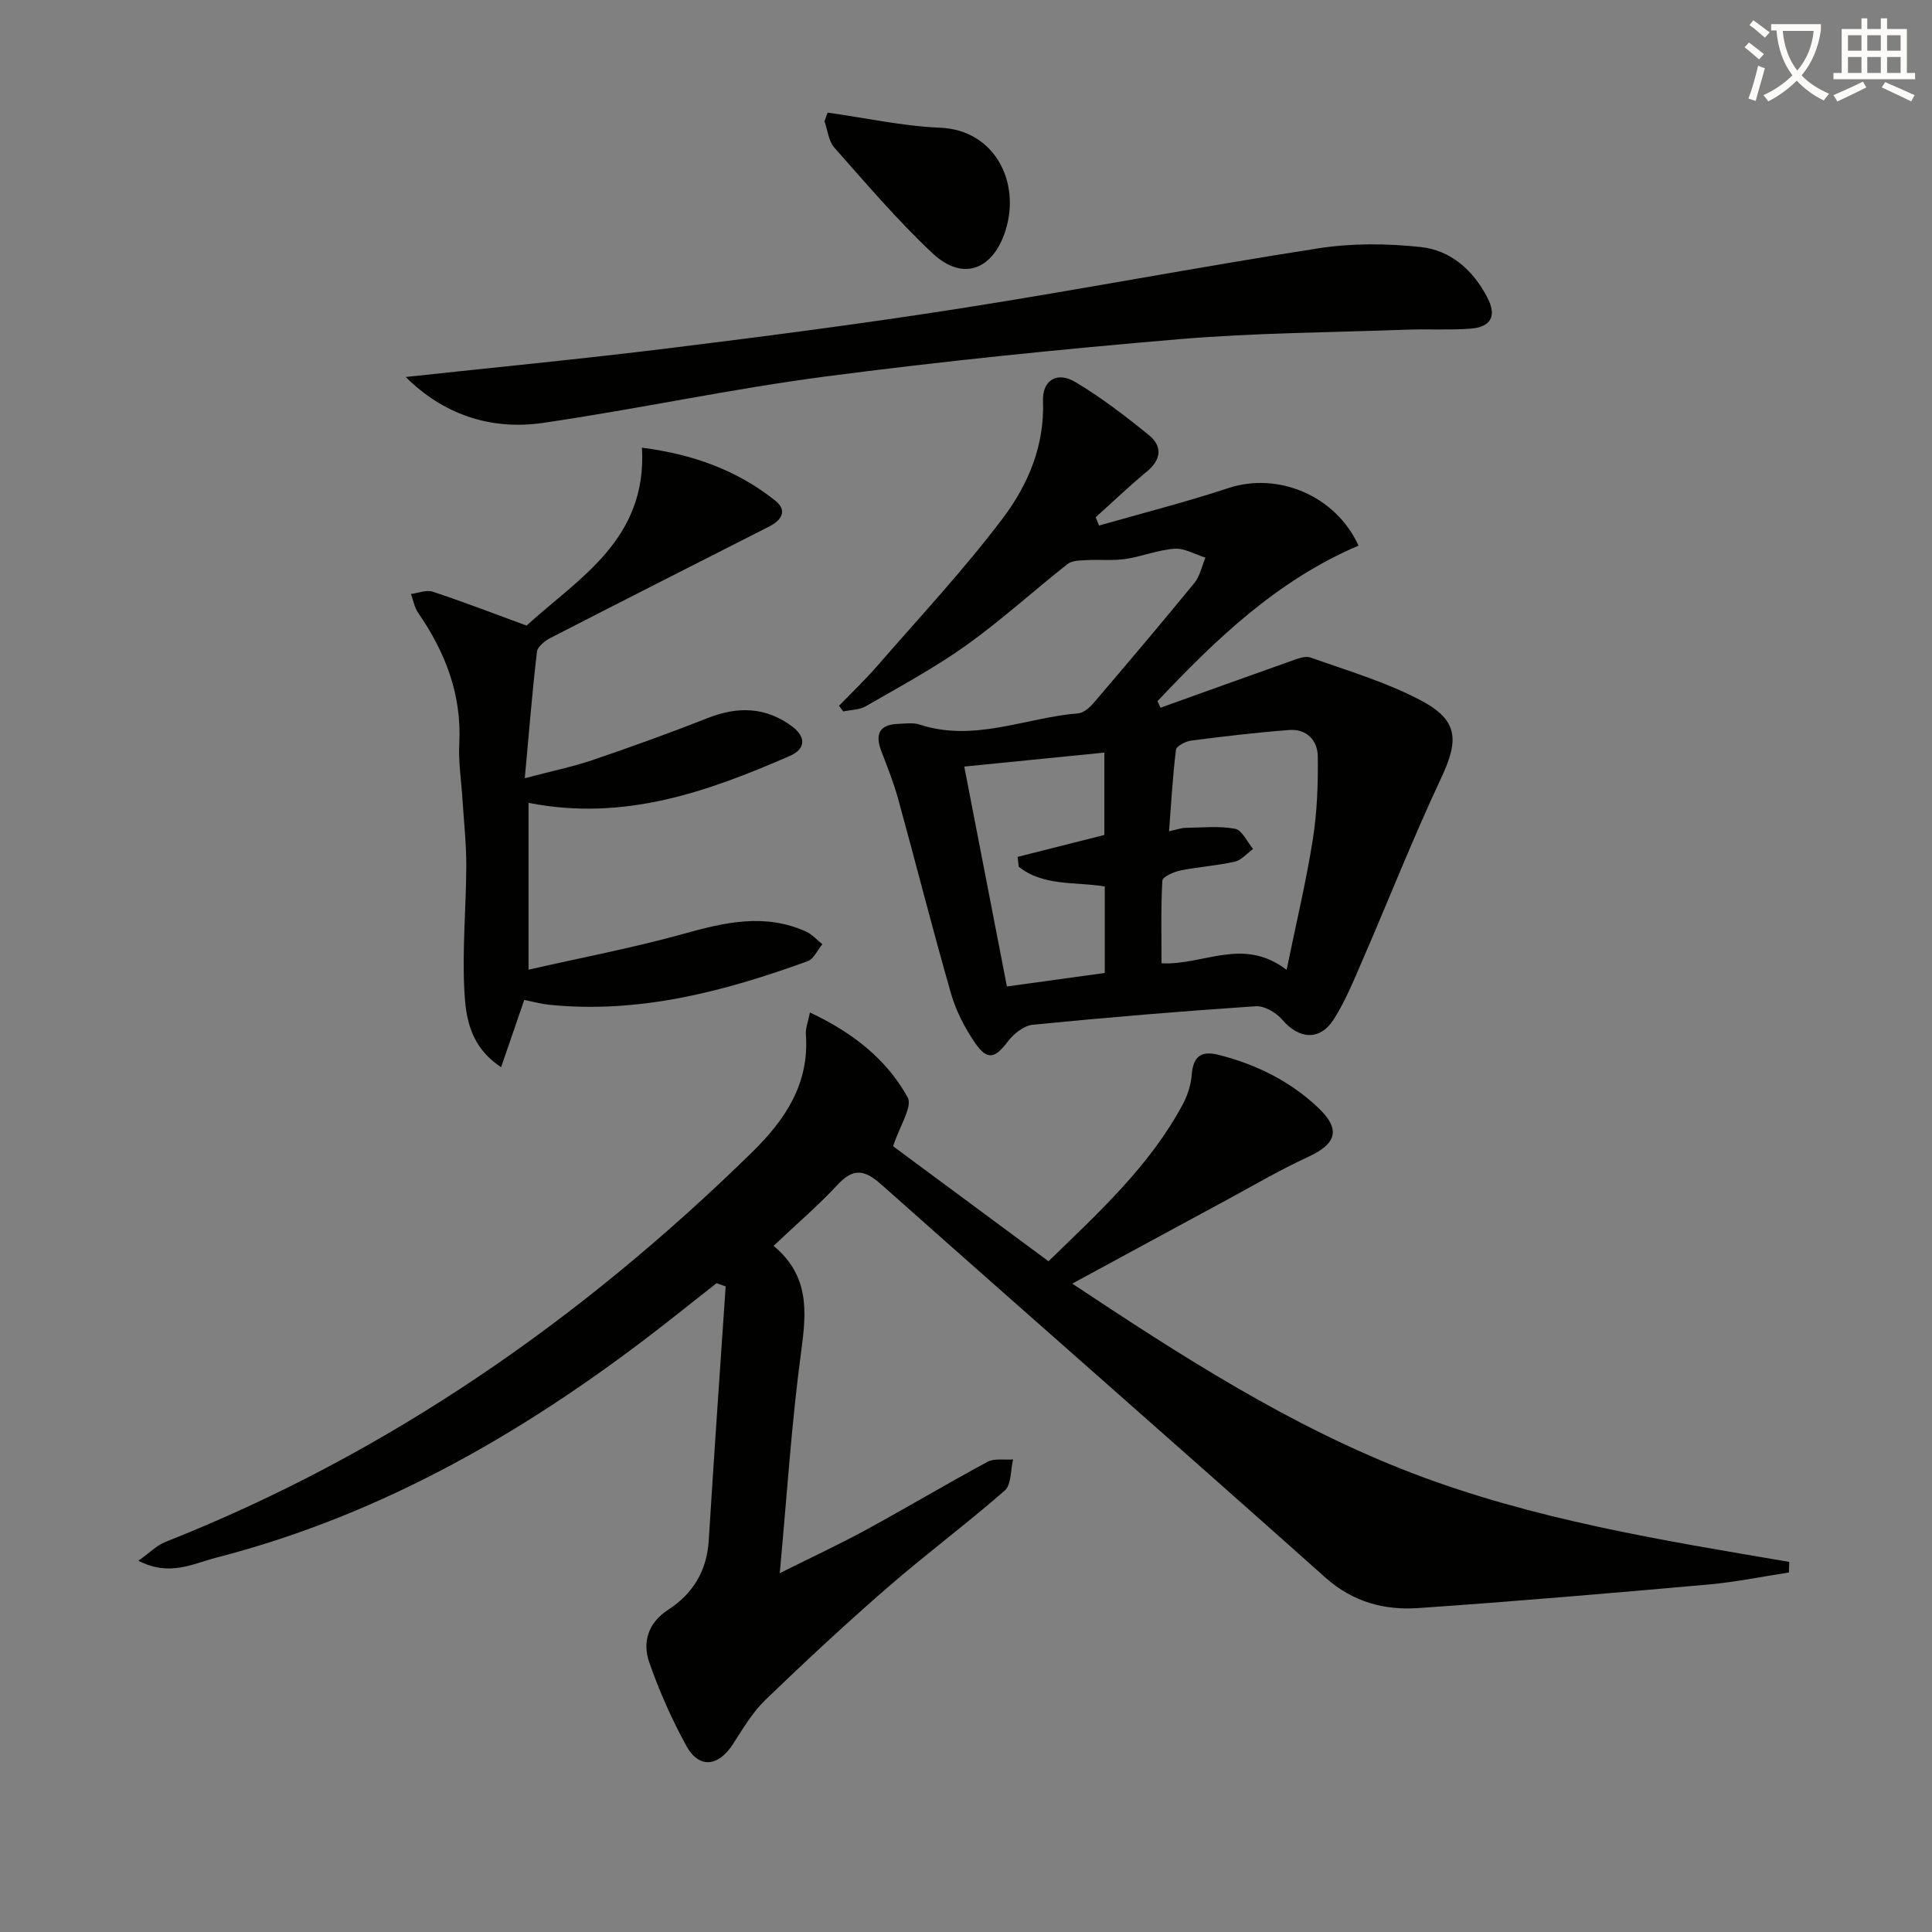
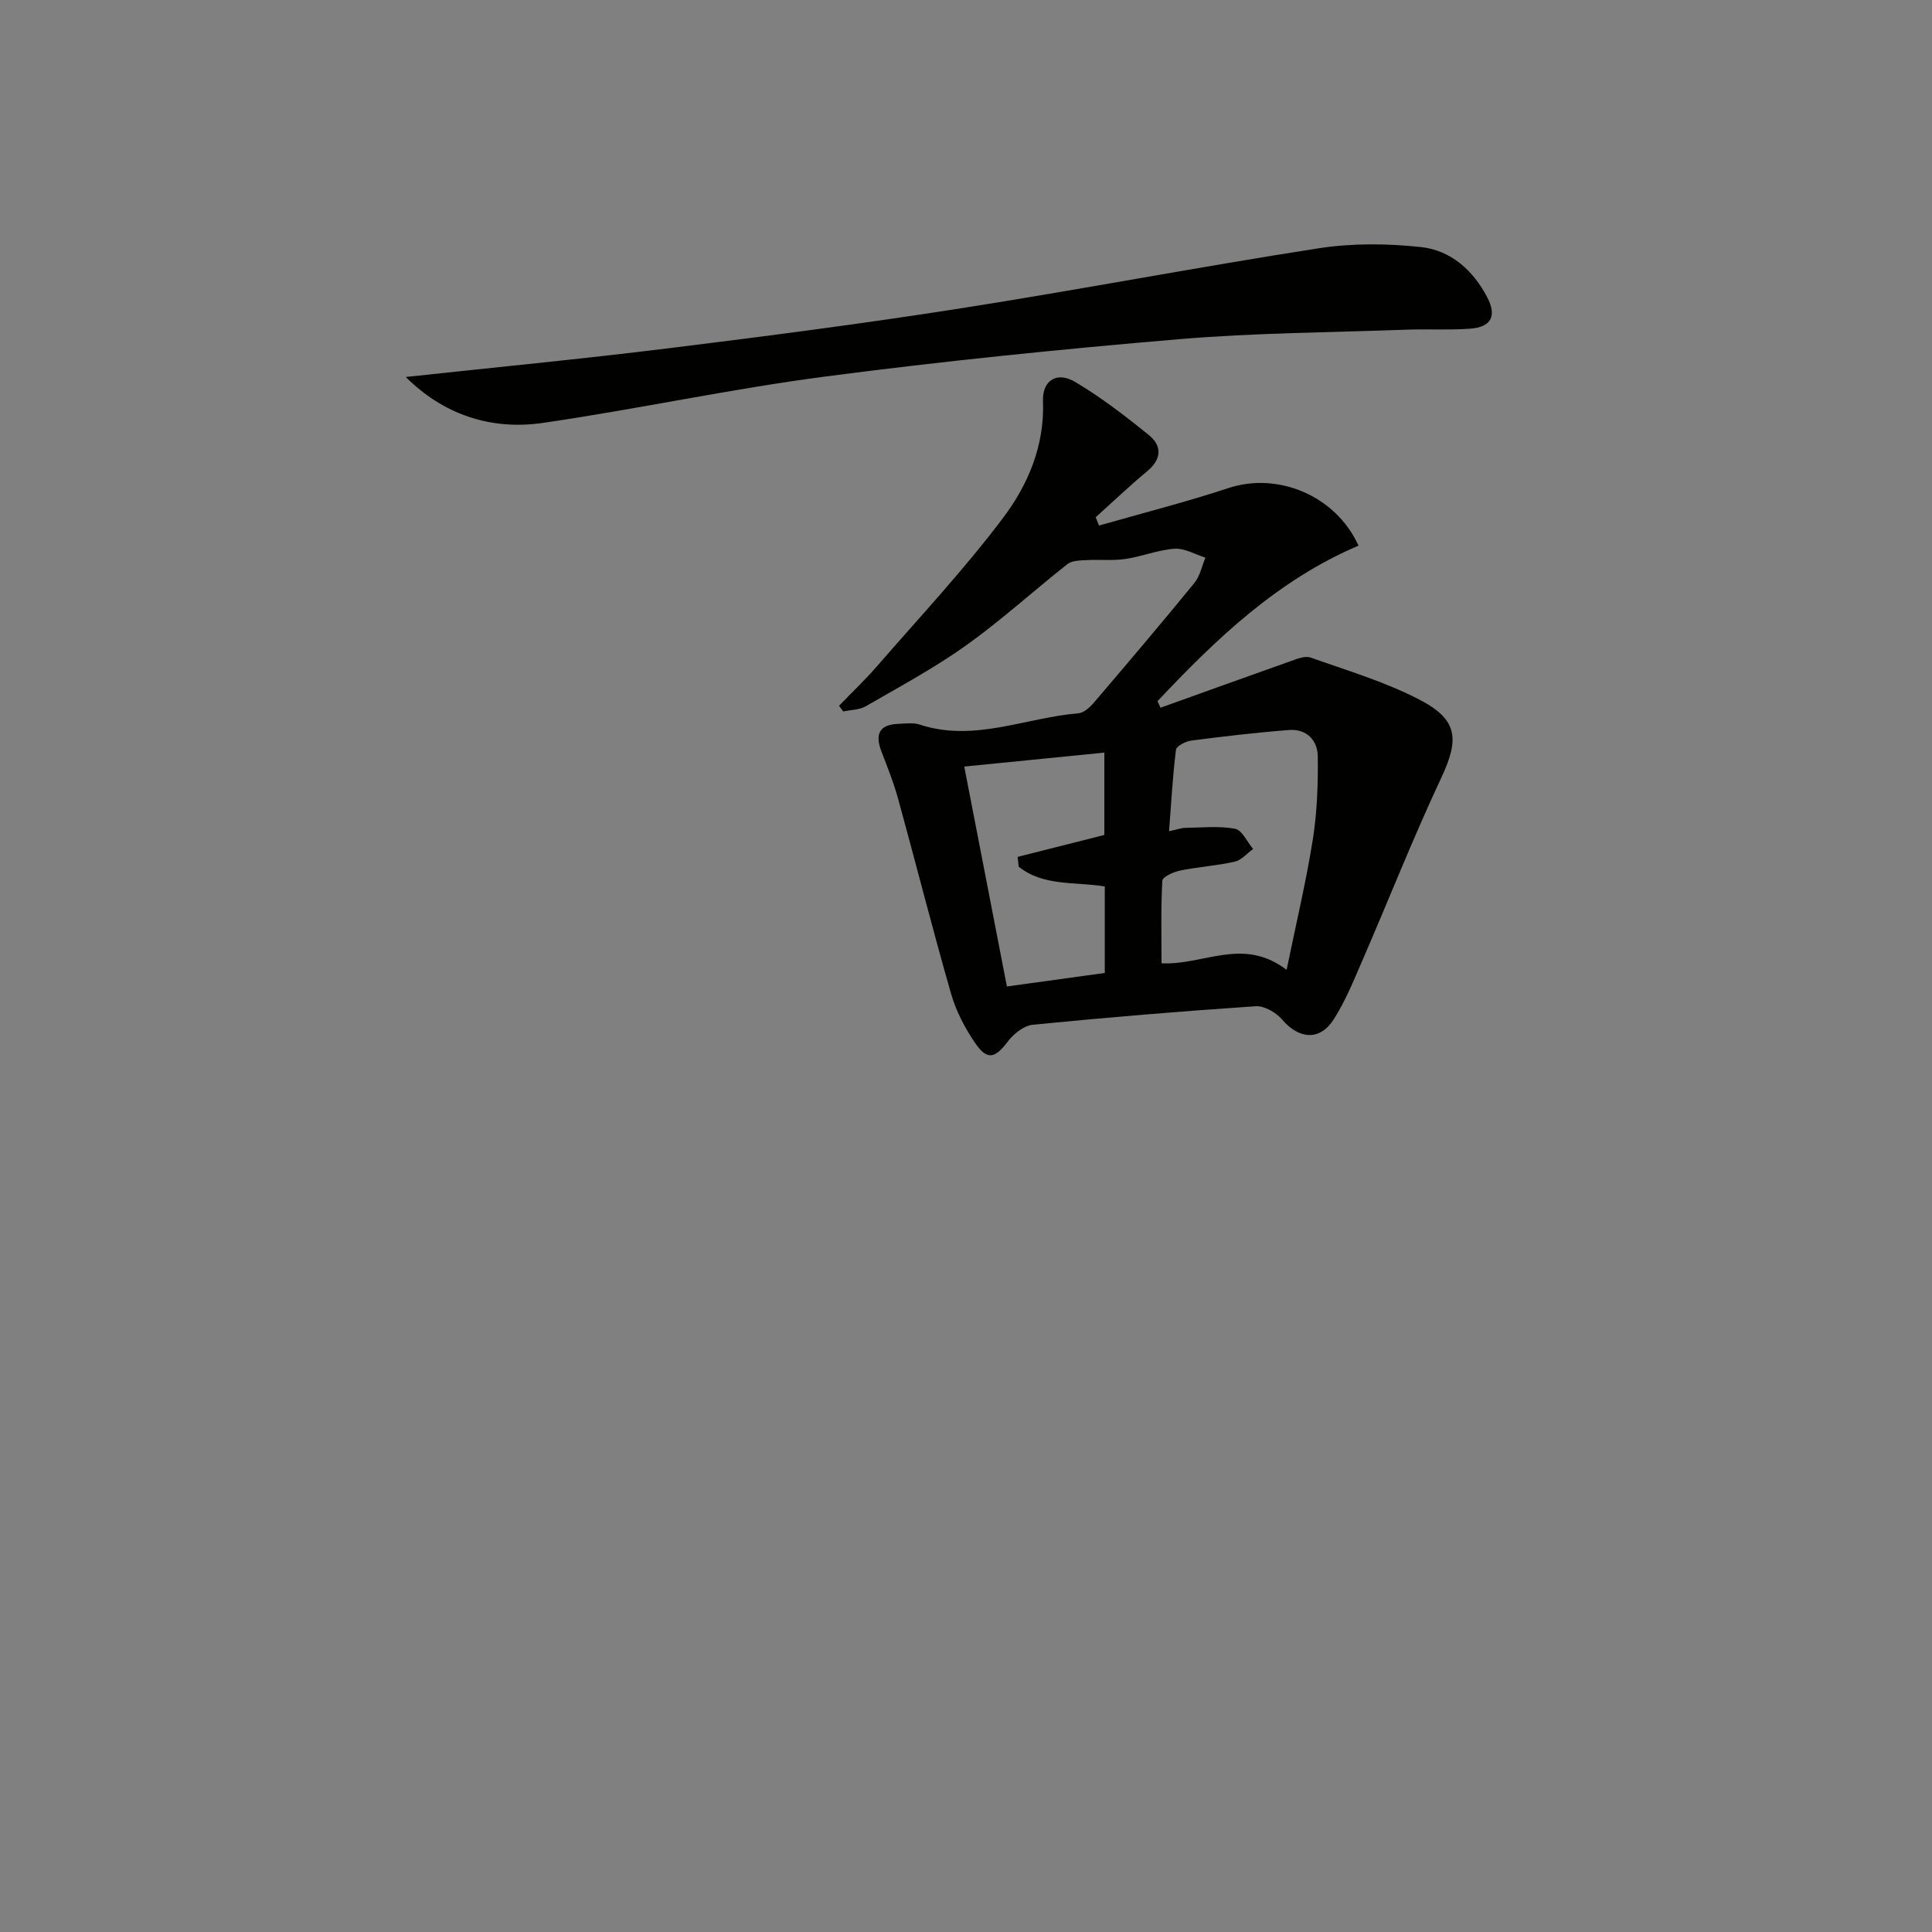
<svg xmlns="http://www.w3.org/2000/svg" enable-background="new 0 0 400 400" viewBox="0 0 400 400">
  <rect x="0" y="0" width="400" height="400" fill="#808080" stroke="none" />
-   <path d="m362.1 8.8c1.1.8 2.1 1.6 3.1 2.4l-1 1.1c-1.3-1.1-2.3-2-3-2.5zm1.9 4.8c.5.2.9.4 1.4.5-.6 2.3-1.3 4.5-1.9 6.8l-1.5-.5c.8-2.1 1.4-4.3 2-6.8zm-1-9.4c1.3.9 2.4 1.8 3.4 2.5l-1 1.1c-1.4-1.2-2.4-2.1-3.2-2.6zm3.7 2.2v-1.4h10.3v1.2c-.5 3.6-1.8 6.8-4 9.4 1.5 1.6 3.4 2.8 5.7 3.8-.3.4-.7.8-1.1 1.4-2.3-1.1-4.1-2.5-5.6-4.1-1.6 1.6-3.6 3.1-5.9 4.3-.3-.5-.7-.9-1-1.3 2.4-1.1 4.4-2.5 6-4.1-1.9-2.5-3-5.6-3.3-9.3h-1.1zm8.8 0h-6.4c.3 3.3 1.3 6 3 8.2 2-2.3 3.1-5.1 3.4-8.2z" fill="#fcfbfa" />
-   <path d="m385.3 3.8h1.3v2.2h2.8v-2.2h1.3v2.2h4.1v9.1h1.7v1.3h-16.9v-1.3h1.7v-9.1h4.1v-2.2zm.4 13.1.7 1.2c-1.8.9-3.8 1.9-6 2.9-.2-.4-.5-.8-.8-1.3 2.3-1 4.3-1.9 6.1-2.8zm-3.1-6.4h2.8v-3.2h-2.8zm0 4.6h2.8v-3.3h-2.8zm4-4.6h2.8v-3.2h-2.8zm0 4.6h2.8v-3.3h-2.8zm3.7 1.9c2.1.9 4.1 1.8 6.1 2.7l-.7 1.3c-2.2-1.1-4.2-2-6.1-2.9zm3.2-9.7h-2.8v3.2h2.8zm-2.8 7.8h2.8v-3.3h-2.8z" fill="#fcfbfa" />
  <g fill="#010100">
-     <path d="m160.16 257.94c7.44 6.2 6.83 13.6 5.73 21.74-2 14.79-2.94 29.73-4.45 46.03 6.69-3.34 12.32-5.96 17.77-8.92 8.47-4.61 16.75-9.56 25.24-14.13 1.44-.77 3.52-.36 5.3-.5-.54 2.19-.34 5.22-1.73 6.44-7.88 6.9-16.32 13.17-24.24 20.05-8.66 7.53-17.08 15.35-25.34 23.32-2.69 2.6-4.66 6-6.73 9.19-3.02 4.64-7.01 5.06-9.62.29-3.02-5.51-5.6-11.34-7.67-17.27-1.46-4.19-.23-8.19 3.86-10.85 5.21-3.38 8.07-8.09 8.46-14.42 1.08-17.53 2.32-35.05 3.5-52.57-.63-.22-1.26-.45-1.88-.67-3.27 2.58-6.54 5.16-9.82 7.74-28.24 22.19-58.75 40.09-93.86 49.11-4.73 1.22-9.6 3.95-16.02.61 2.35-1.67 3.81-3.19 5.59-3.89 46.2-18.27 86.06-46.03 121.42-80.64 6.94-6.79 11.93-14.25 11.18-24.49-.09-1.22.44-2.48.84-4.49 8.84 4.17 15.85 9.65 20.23 17.58 1.06 1.91-1.65 5.9-3.01 10.12 9.84 7.28 20.85 15.43 32.17 23.81 10.43-10.13 20.98-19.74 27.83-32.54.99-1.85 1.67-4.04 1.83-6.12.3-3.79 1.98-4.99 5.58-4.07 7.71 1.96 14.65 5.36 20.48 10.83 4.84 4.54 4.03 7.53-2.02 10.32-5.72 2.63-11.17 5.84-16.72 8.84-10.51 5.67-21 11.38-32.06 17.37 22.39 14.86 44.97 29.48 70.29 39.2 25.15 9.65 51.68 13.92 78.15 18.41-.02.73-.04 1.46-.06 2.2-5.53.84-11.03 1.98-16.59 2.48-20.02 1.78-40.05 3.5-60.1 4.88-7.07.49-13.57-1.22-19.29-6.32-30.56-27.26-61.38-54.22-91.99-81.42-3.4-3.02-5.75-3.42-9 .11-3.93 4.23-8.38 8.03-13.25 12.64z" />
    <path d="m227.54 108.81c8.94-2.56 17.97-4.85 26.79-7.76 10.19-3.37 22.18 1.49 26.94 11.92-16.67 7.08-29.44 19.26-41.61 32.19.2.46.41.91.61 1.37 8.95-3.21 17.9-6.45 26.87-9.62 1.35-.48 3.04-1.19 4.21-.77 7.63 2.71 15.51 5.04 22.64 8.77 7.97 4.16 8.11 8.24 4.38 16.19-5.84 12.44-10.88 25.27-16.36 37.89-1.77 4.09-3.48 8.29-5.86 12.03-2.87 4.53-7.2 4.16-10.68.09-1.26-1.47-3.69-2.9-5.49-2.78-15.4 1.03-30.78 2.31-46.14 3.83-1.85.18-3.98 1.88-5.18 3.47-2.66 3.51-4.26 3.98-6.78.3-2.12-3.1-3.94-6.6-4.97-10.19-3.85-13.39-7.26-26.9-10.96-40.34-.92-3.35-2.22-6.6-3.47-9.85-1.33-3.48-.5-5.53 3.47-5.68 1.49-.06 3.11-.3 4.47.15 11.28 3.7 21.91-1.44 32.84-2.34 1.12-.09 2.36-1.2 3.17-2.15 7.02-8.22 14.01-16.46 20.85-24.83 1.16-1.42 1.55-3.48 2.29-5.25-2.13-.66-4.31-1.98-6.39-1.84-3.42.23-6.75 1.62-10.17 2.12-2.65.39-5.4.08-8.09.24-1.33.07-2.96.07-3.9.81-7.05 5.55-13.7 11.63-20.98 16.83-6.59 4.7-13.78 8.56-20.8 12.62-1.32.76-3.1.73-4.66 1.07-.29-.39-.58-.78-.87-1.17 2.65-2.75 5.43-5.39 7.93-8.27 8.8-10.14 18.02-19.98 26.08-30.7 5.15-6.85 8.57-14.94 8.22-24.11-.16-4.29 2.87-6.22 6.65-3.98 5.38 3.19 10.4 7.06 15.27 11.01 2.77 2.25 2.66 4.99-.36 7.5-3.66 3.03-7.11 6.33-10.65 9.51.22.56.45 1.14.69 1.72zm38.84 91.99c2.03-9.9 4.07-18.42 5.43-27.04.89-5.66 1.1-11.48 1.02-17.22-.05-3.29-2.35-5.68-5.94-5.4-6.77.52-13.53 1.32-20.26 2.19-1.16.15-3.06 1.14-3.16 1.92-.68 5.45-.98 10.95-1.43 16.85 1.76-.38 2.56-.69 3.36-.7 3.45-.05 6.98-.44 10.31.19 1.46.28 2.5 2.72 3.73 4.18-1.26.91-2.41 2.32-3.81 2.63-3.7.84-7.54 1.07-11.26 1.83-1.38.28-3.67 1.31-3.72 2.1-.32 5.71-.17 11.45-.17 17.11 8.81.44 16.83-5.55 25.9 1.36zm-37.65.64c0-6.17 0-11.91 0-17.91-6.18-1-12.72-.01-17.82-4.09-.07-.68-.14-1.35-.22-2.03 5.89-1.49 11.78-2.98 17.95-4.54 0-5.26 0-10.96 0-17.05-9.73.97-19.07 1.9-29 2.89 3 15.45 5.88 30.33 8.83 45.53 6.97-.96 13.36-1.84 20.26-2.8z" />
-     <path d="m109.43 166.22v34.54c11.11-2.53 21.8-4.55 32.24-7.46 8.52-2.38 16.79-4.26 25.26-.4 1.24.57 2.22 1.71 3.33 2.59-1 1.2-1.77 3.05-3.04 3.51-17.29 6.28-34.9 10.93-53.58 9.02-1.63-.17-3.22-.62-5.1-1-1.54 4.47-3.05 8.86-4.79 13.93-6.46-4.27-7.32-10.27-7.61-15.81-.46-8.6.37-17.26.4-25.89.01-4.63-.51-9.27-.8-13.9-.24-3.8-.85-7.63-.65-11.41.52-10.13-2.88-18.9-8.51-27.05-.77-1.12-1.02-2.6-1.5-3.91 1.52-.19 3.22-.91 4.53-.47 6.27 2.07 12.44 4.46 19.41 7.01 10.71-9.79 25-17.77 23.89-36.83 10.47 1.34 19.67 4.63 27.61 10.97 2.59 2.07 1.26 4.07-1.27 5.35-15.06 7.66-30.13 15.28-45.15 23-1.2.62-2.8 1.83-2.93 2.92-.98 8.33-1.65 16.7-2.52 26.19 5.59-1.48 9.93-2.36 14.1-3.78 7.99-2.72 15.94-5.59 23.79-8.68 6.21-2.45 11.99-2.32 17.43 1.72 2.95 2.19 2.86 4.68-.43 6.12-17.04 7.42-34.34 13.62-54.11 9.72z" />
    <path d="m84.01 78.05c18-1.95 36.13-3.69 54.2-5.92 20.26-2.5 40.52-5.13 60.68-8.29 24.74-3.88 49.34-8.59 74.09-12.43 6.93-1.08 14.22-1.01 21.21-.26 6.21.67 10.87 4.86 13.77 10.49 1.97 3.83.74 6.09-3.58 6.41-4.31.32-8.66.05-12.99.2-15.78.58-31.61.65-47.33 1.98-24.47 2.07-48.94 4.55-73.29 7.74-19.54 2.56-38.87 6.75-58.38 9.59-10.99 1.6-20.79-1.91-28.38-9.51z" />
-     <path d="m171.34 23.31c7.77 1.09 15.51 2.81 23.3 3.13 11.25.47 16.64 11.13 13.6 21.09-2.53 8.27-8.83 10.87-15.19 4.89-7.23-6.79-13.71-14.41-20.31-21.86-1.2-1.35-1.38-3.6-2.04-5.44.21-.6.43-1.21.64-1.81z" />
  </g>
</svg>